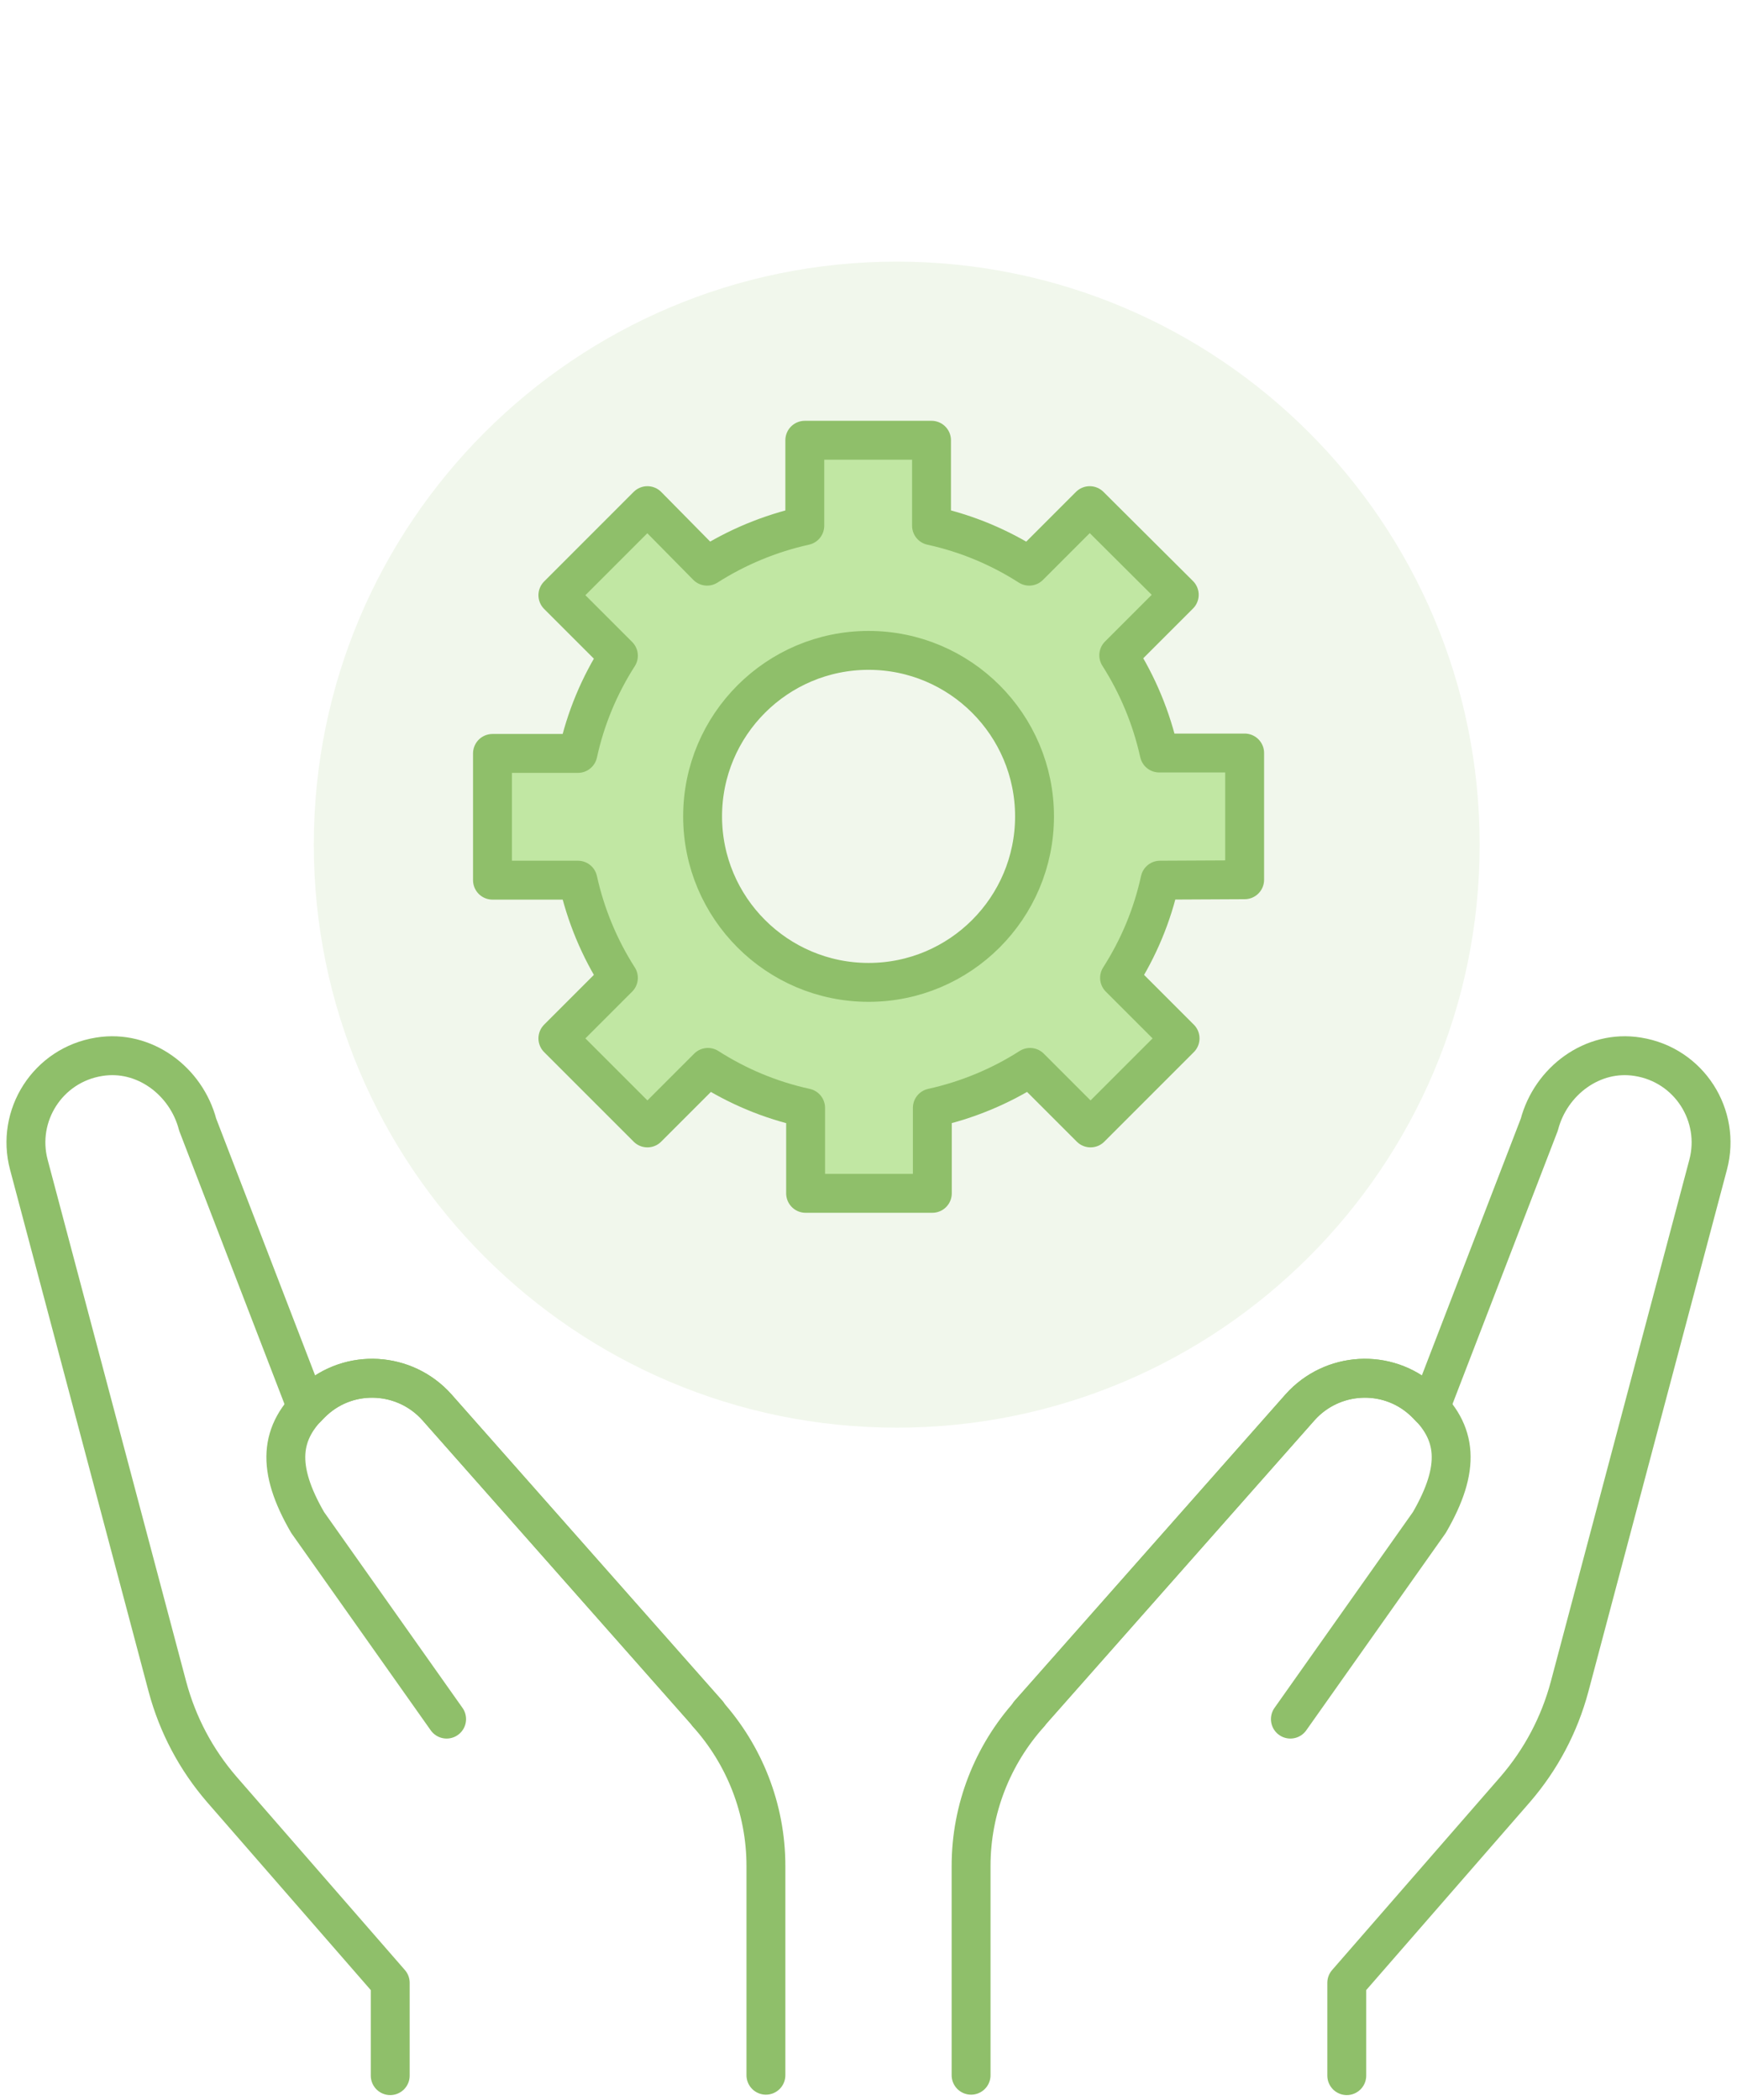
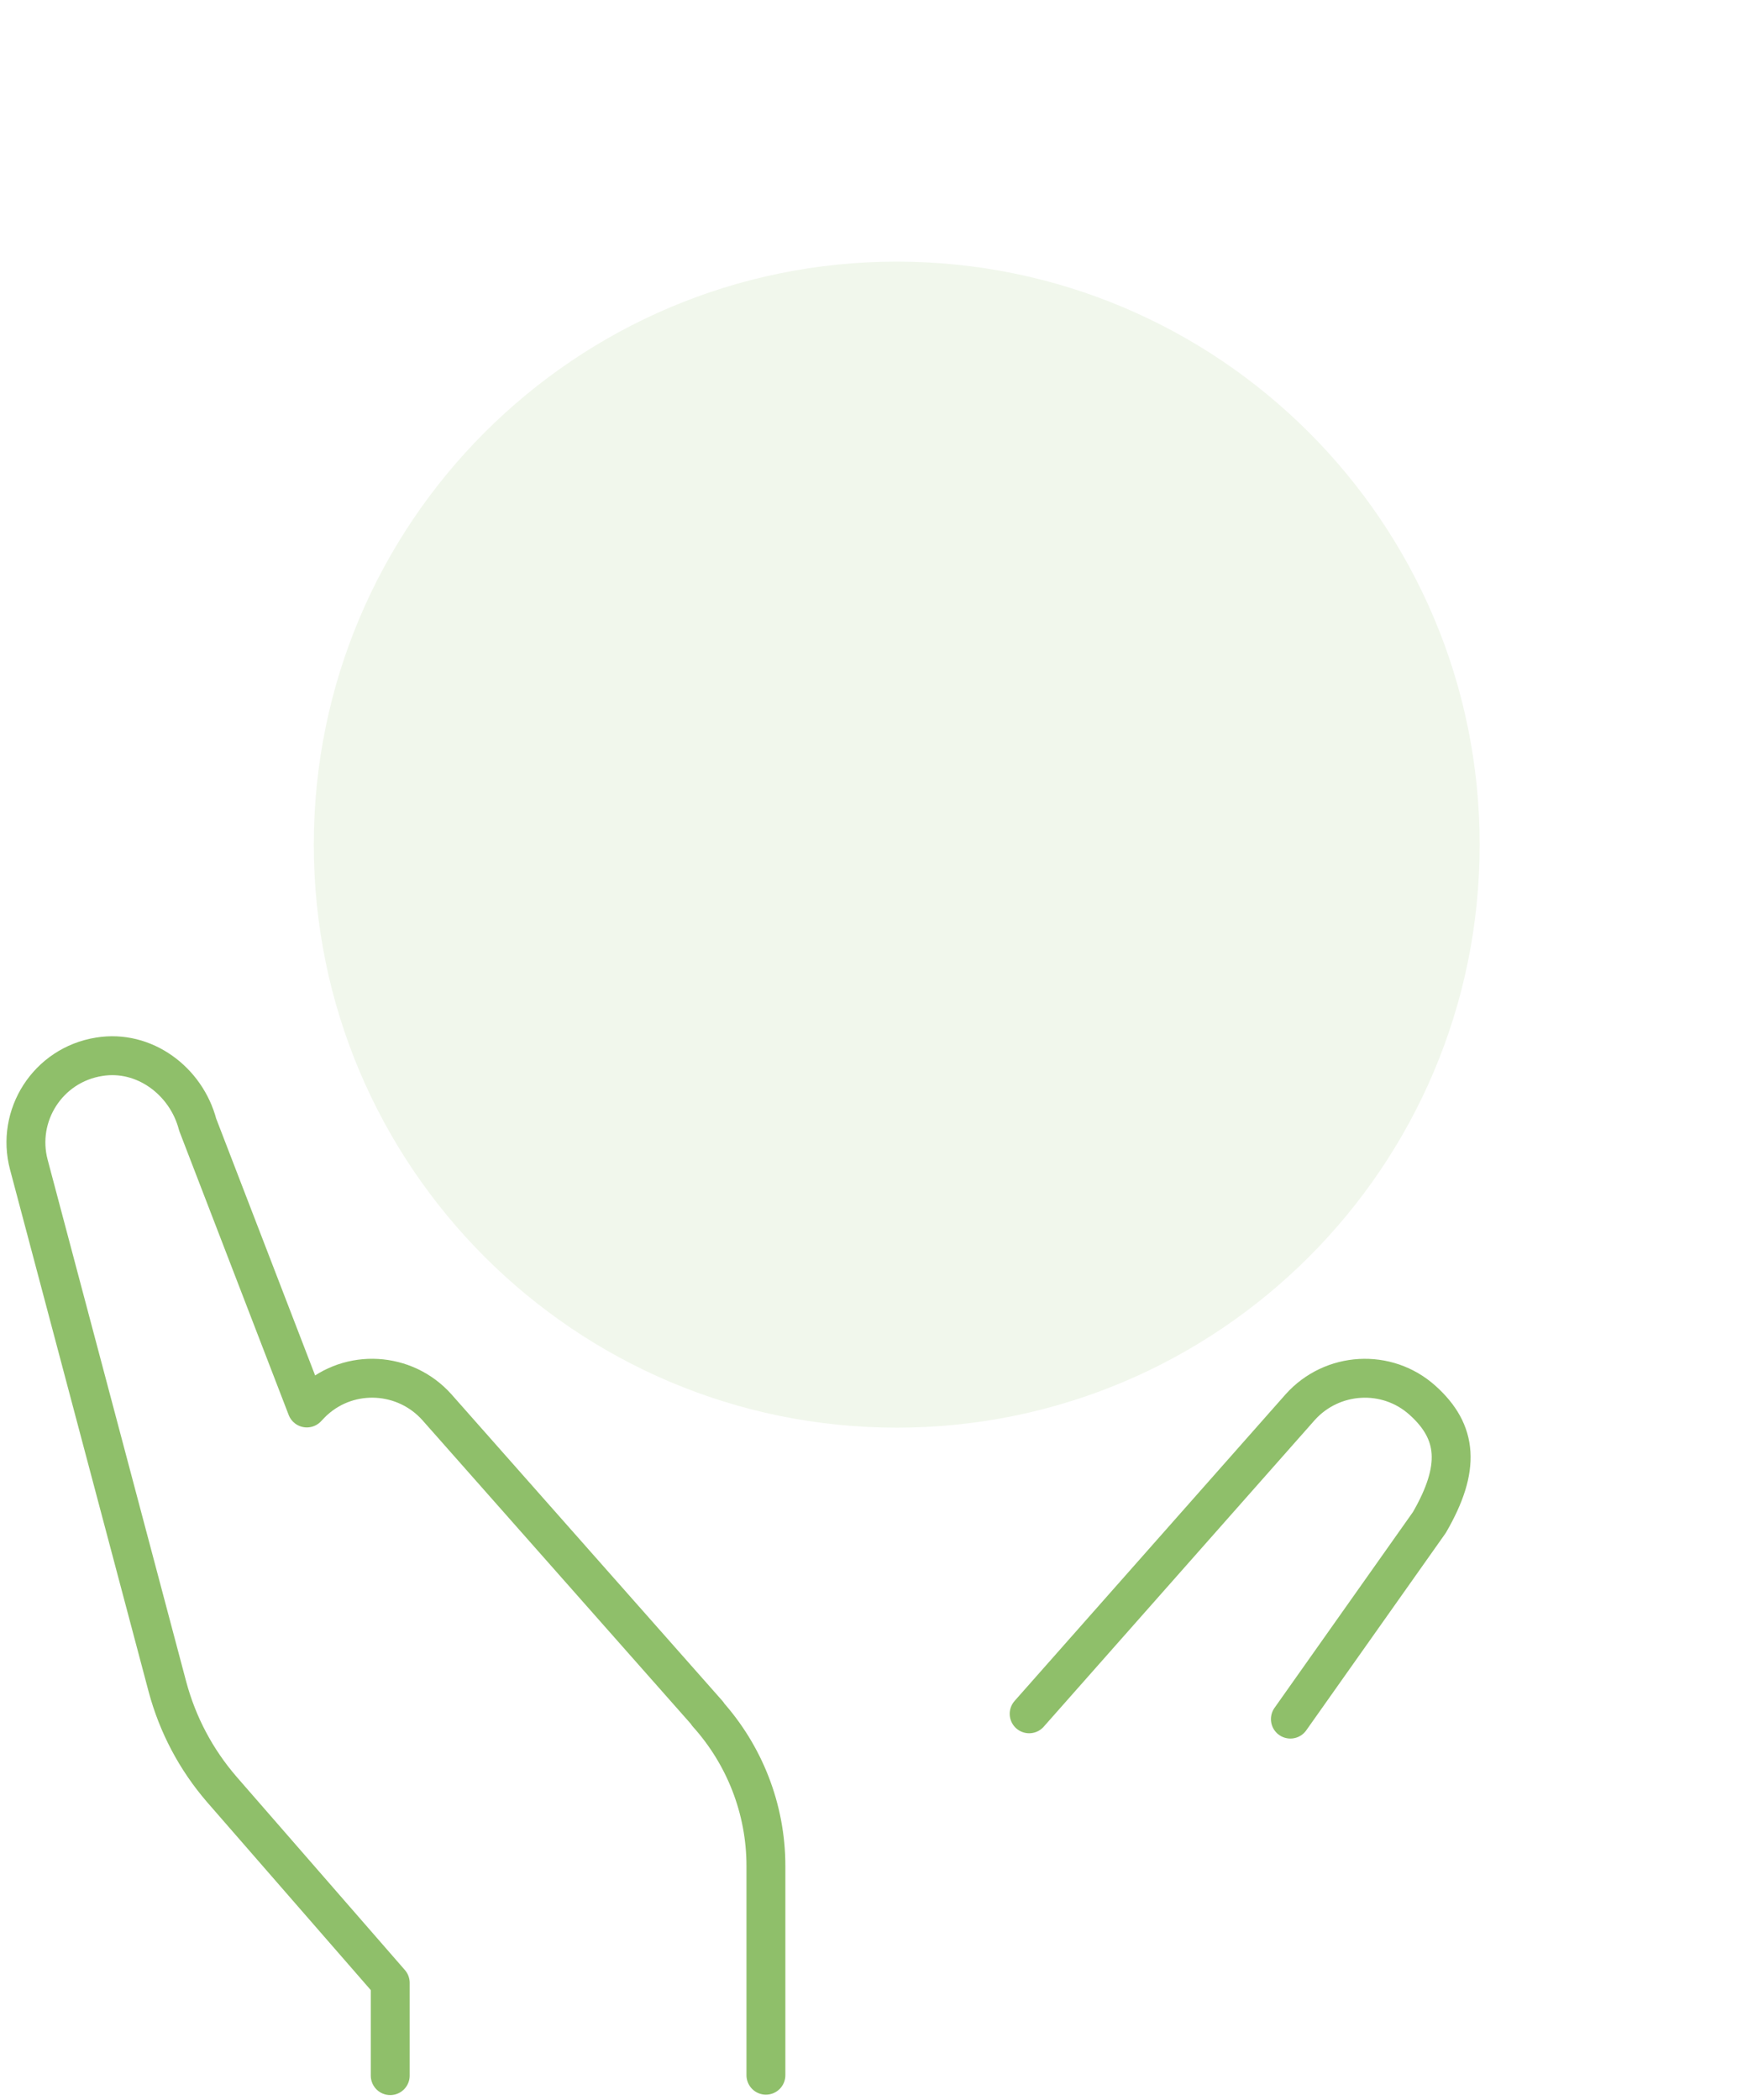
<svg xmlns="http://www.w3.org/2000/svg" width="67" height="81" viewBox="0 0 67 81" fill="none">
  <g filter="url(#filter0_dd_2308_1217)">
    <path d="M33.499 53.97C45.908 53.97 55.984 43.91 55.984 31.485C55.984 19.06 45.908 9 33.499 9C21.089 9 11.014 19.076 11.014 31.485C11.014 43.894 21.089 53.97 33.499 53.97Z" fill="#F1F7EC" />
  </g>
  <path d="M29.543 80.034V76.455V71.961C29.543 69.753 28.707 67.672 27.288 66.095H27.304L16.85 54.269C15.62 52.897 13.507 52.771 12.135 54.001C12.025 54.096 11.93 54.206 11.835 54.301L7.625 43.374C7.184 41.686 5.56 40.472 3.825 40.756C1.839 41.072 0.609 43.027 1.113 44.919L6.459 65.054C6.853 66.521 7.562 67.861 8.556 69.012L15.052 76.47V80.05" stroke="#8FBF6A" stroke-width="1.5" stroke-miterlimit="10" stroke-linecap="round" stroke-linejoin="round" />
-   <path d="M37.457 80.034V76.455V71.961C37.457 69.753 38.293 67.672 39.712 66.095H39.696L50.15 54.269C51.38 52.897 53.493 52.771 54.865 54.001C54.975 54.096 55.07 54.206 55.164 54.301L59.374 43.374C59.816 41.686 61.44 40.472 63.175 40.756C65.161 41.072 66.391 43.027 65.887 44.919L60.541 65.054C60.147 66.521 59.438 67.861 58.444 69.012L51.948 76.47V80.05" stroke="#8FBF6A" stroke-width="1.5" stroke-miterlimit="10" stroke-linecap="round" stroke-linejoin="round" />
-   <path d="M48.009 33.929V29.041H44.714C44.414 27.685 43.878 26.408 43.153 25.272L45.486 22.939L42.033 19.501L39.699 21.835C38.564 21.11 37.303 20.574 35.931 20.274V16.979H31.043V20.274C29.687 20.574 28.41 21.11 27.274 21.835L24.972 19.501L21.519 22.955L23.853 25.288C23.127 26.424 22.591 27.685 22.292 29.057H18.996V33.945H22.292C22.591 35.301 23.127 36.578 23.853 37.713L21.519 40.047L24.972 43.5L27.306 41.166C28.441 41.892 29.703 42.428 31.074 42.727V46.023H35.962V42.727C37.318 42.428 38.596 41.892 39.731 41.166L42.065 43.5L45.518 40.047L43.184 37.713C43.909 36.578 44.446 35.317 44.745 33.945L48.009 33.929ZM33.503 37.887C29.971 37.887 27.101 35.017 27.101 31.485C27.101 27.953 29.971 25.083 33.503 25.083C37.035 25.083 39.904 27.953 39.904 31.485C39.904 35.017 37.035 37.887 33.503 37.887Z" fill="#C1E7A3" stroke="#8FBF6A" stroke-width="1.5" stroke-miterlimit="10" stroke-linecap="round" stroke-linejoin="round" />
-   <path d="M17.227 66.3L11.866 58.716C10.652 56.619 10.762 55.231 12.134 54.002C13.506 52.772 15.619 52.898 16.849 54.27L27.303 66.096" stroke="#8FBF6A" stroke-width="1.5" stroke-miterlimit="10" stroke-linecap="round" stroke-linejoin="round" />
  <path d="M49.773 66.3L55.134 58.716C56.348 56.619 56.238 55.231 54.866 54.002C53.494 52.772 51.381 52.898 50.151 54.27L39.697 66.096" stroke="#8FBF6A" stroke-width="1.5" stroke-miterlimit="10" stroke-linecap="round" stroke-linejoin="round" />
  <defs>
    <filter id="filter0_dd_2308_1217" x="2.294" y="0.28" width="63.5" height="63.499" filterUnits="userSpaceOnUse" color-interpolation-filters="sRGB">
      <feFlood flood-opacity="0" result="BackgroundImageFix" />
      <feColorMatrix in="SourceAlpha" type="matrix" values="0 0 0 0 0 0 0 0 0 0 0 0 0 0 0 0 0 0 127 0" result="hardAlpha" />
      <feOffset dx="3.27" dy="3.27" />
      <feGaussianBlur stdDeviation="3.27" />
      <feColorMatrix type="matrix" values="0 0 0 0 0.682 0 0 0 0 0.682 0 0 0 0 0.753 0 0 0 0.6 0" />
      <feBlend mode="multiply" in2="BackgroundImageFix" result="effect1_dropShadow_2308_1217" />
      <feColorMatrix in="SourceAlpha" type="matrix" values="0 0 0 0 0 0 0 0 0 0 0 0 0 0 0 0 0 0 127 0" result="hardAlpha" />
      <feOffset dx="-2.18" dy="-2.18" />
      <feGaussianBlur stdDeviation="3.27" />
      <feColorMatrix type="matrix" values="0 0 0 0 1 0 0 0 0 1 0 0 0 0 1 0 0 0 1 0" />
      <feBlend mode="lighten" in2="effect1_dropShadow_2308_1217" result="effect2_dropShadow_2308_1217" />
      <feBlend mode="normal" in="SourceGraphic" in2="effect2_dropShadow_2308_1217" result="shape" />
    </filter>
  </defs>
</svg>